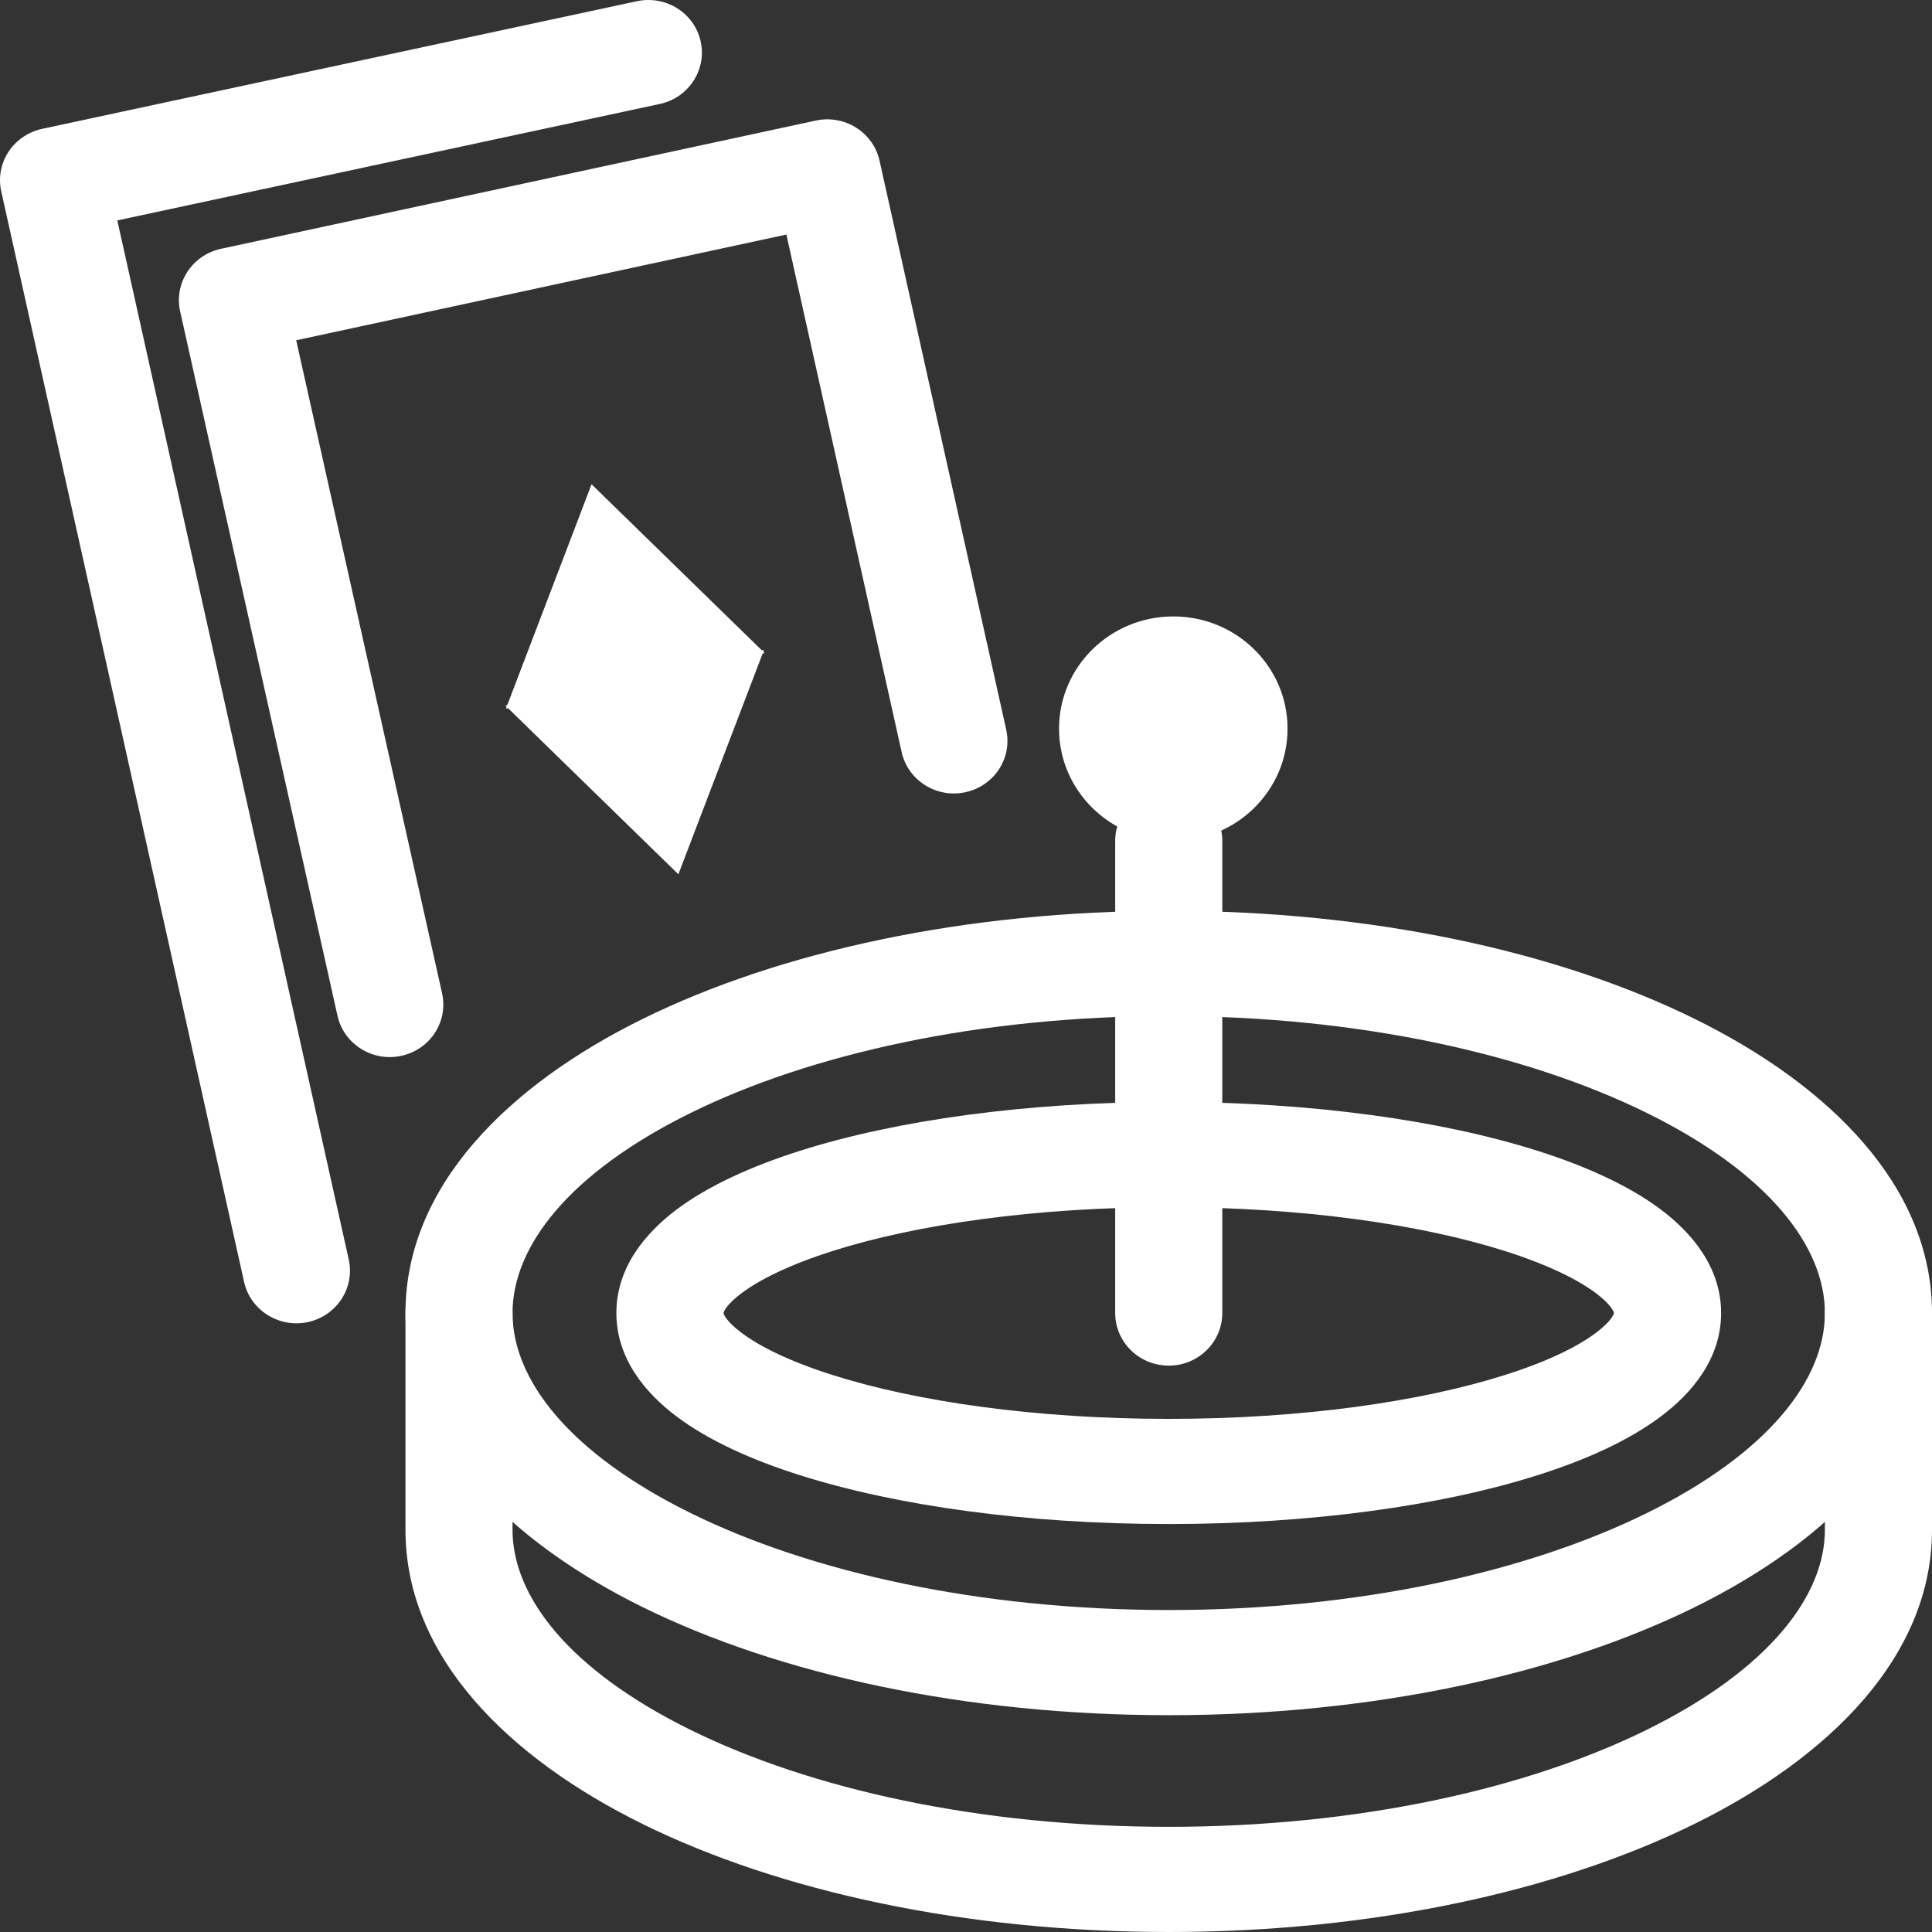
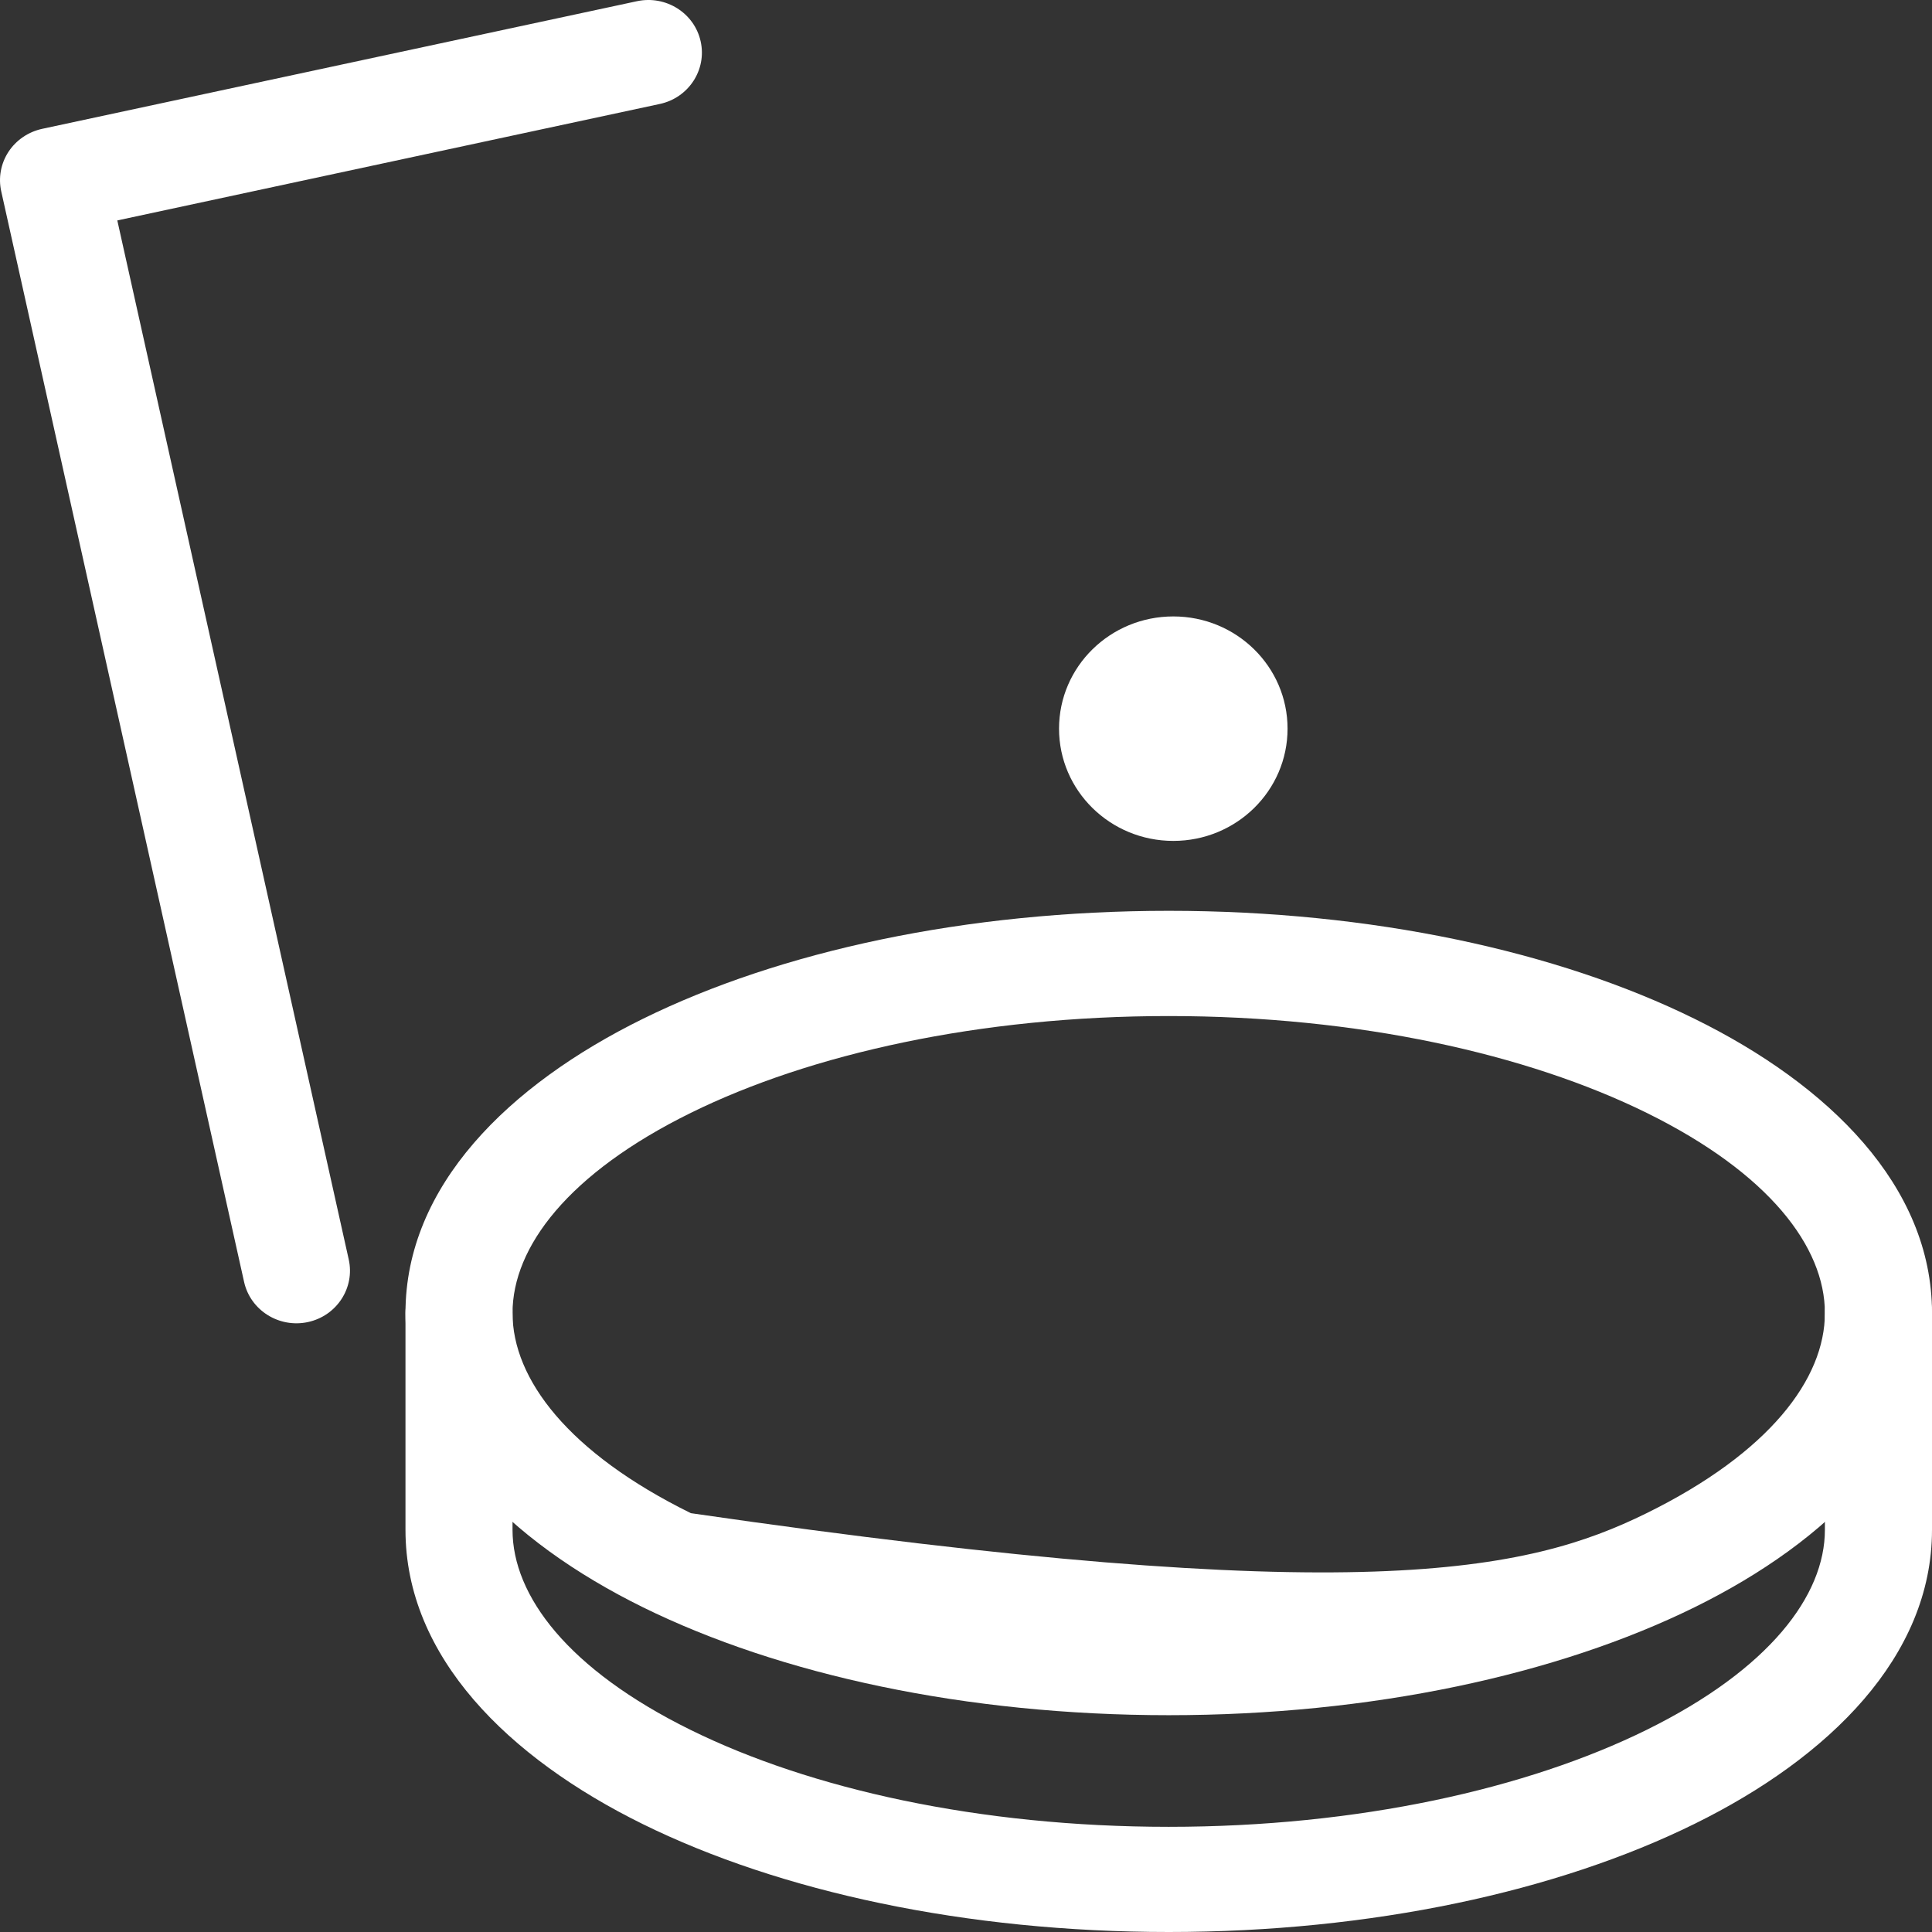
<svg xmlns="http://www.w3.org/2000/svg" width="32" height="32" viewBox="0 0 32 32" fill="none">
  <rect x="0" y="0" width="32" height="32" fill="#333333" stroke="none" />
-   <path d="M8.392 11.708L8.37 11.687L8.403 11.676L9.798 8.021L12.62 10.773L12.653 10.762L12.642 10.794L12.664 10.816L12.631 10.826L11.236 14.481L8.414 11.729L8.381 11.74L8.392 11.708Z" fill="white" />
-   <path fill-rule="evenodd" clip-rule="evenodd" d="M14.18 2.114C14.378 2.239 14.518 2.435 14.568 2.661L16.666 12.085C16.771 12.555 16.468 13.019 15.989 13.122C15.511 13.225 15.038 12.927 14.934 12.457L13.025 3.885L4.906 5.636L7.322 16.451C7.427 16.921 7.125 17.385 6.646 17.488C6.168 17.592 5.695 17.294 5.59 16.824L2.984 5.159C2.879 4.689 3.181 4.225 3.66 4.121L13.512 1.997C13.742 1.947 13.982 1.989 14.18 2.114Z" fill="white" />
  <path fill-rule="evenodd" clip-rule="evenodd" d="M11.605 0.685C11.71 1.155 11.406 1.62 10.928 1.722L1.943 3.651L5.776 20.86C5.881 21.33 5.578 21.795 5.099 21.898C4.621 22 4.148 21.703 4.043 21.233L0.021 3.172C-0.03 2.946 0.013 2.71 0.14 2.515C0.267 2.321 0.468 2.184 0.698 2.134L10.55 0.02C11.028 -0.082 11.501 0.215 11.605 0.685Z" fill="white" />
-   <path fill-rule="evenodd" clip-rule="evenodd" d="M11.443 18.432C9.411 19.433 8.489 20.655 8.489 21.748C8.489 22.84 9.411 24.062 11.443 25.063C13.423 26.038 16.22 26.667 19.358 26.667C22.496 26.667 25.293 26.038 27.273 25.063C29.305 24.062 30.226 22.84 30.226 21.748C30.226 20.655 29.305 19.433 27.273 18.432C25.293 17.457 22.496 16.829 19.358 16.829C16.22 16.829 13.423 17.457 11.443 18.432ZM10.648 16.875C12.923 15.754 16.004 15.086 19.358 15.086C22.712 15.086 25.793 15.754 28.068 16.875C30.29 17.969 32 19.642 32 21.748C32 23.853 30.29 25.526 28.068 26.621C25.793 27.741 22.712 28.409 19.358 28.409C16.004 28.409 12.923 27.741 10.648 26.621C8.426 25.526 6.716 23.853 6.716 21.748C6.716 19.642 8.426 17.969 10.648 16.875Z" fill="white" />
+   <path fill-rule="evenodd" clip-rule="evenodd" d="M11.443 18.432C9.411 19.433 8.489 20.655 8.489 21.748C8.489 22.84 9.411 24.062 11.443 25.063C22.496 26.667 25.293 26.038 27.273 25.063C29.305 24.062 30.226 22.84 30.226 21.748C30.226 20.655 29.305 19.433 27.273 18.432C25.293 17.457 22.496 16.829 19.358 16.829C16.22 16.829 13.423 17.457 11.443 18.432ZM10.648 16.875C12.923 15.754 16.004 15.086 19.358 15.086C22.712 15.086 25.793 15.754 28.068 16.875C30.29 17.969 32 19.642 32 21.748C32 23.853 30.29 25.526 28.068 26.621C25.793 27.741 22.712 28.409 19.358 28.409C16.004 28.409 12.923 27.741 10.648 26.621C8.426 25.526 6.716 23.853 6.716 21.748C6.716 19.642 8.426 17.969 10.648 16.875Z" fill="white" />
  <path fill-rule="evenodd" clip-rule="evenodd" d="M7.603 20.877C8.092 20.877 8.489 21.267 8.489 21.748V25.339C8.489 26.432 9.41 27.654 11.441 28.654C13.419 29.629 16.216 30.258 19.358 30.258C22.499 30.258 25.296 29.627 27.275 28.651C29.307 27.648 30.226 26.426 30.226 25.339V21.748C30.226 21.267 30.623 20.877 31.113 20.877C31.603 20.877 32 21.267 32 21.748V25.339C32 27.439 30.292 29.112 28.071 30.207C25.797 31.329 22.716 32 19.358 32C16 32 12.919 31.332 10.645 30.212C8.423 29.117 6.716 27.444 6.716 25.339V21.748C6.716 21.267 7.113 20.877 7.603 20.877Z" fill="white" />
-   <path fill-rule="evenodd" clip-rule="evenodd" d="M11.983 21.748C11.989 21.772 12.029 21.886 12.284 22.077C12.591 22.308 13.091 22.553 13.788 22.774C15.174 23.214 17.143 23.501 19.358 23.501C21.573 23.501 23.542 23.214 24.927 22.774C25.625 22.553 26.125 22.308 26.432 22.077C26.686 21.886 26.727 21.772 26.733 21.748C26.727 21.724 26.686 21.609 26.432 21.418C26.125 21.188 25.625 20.943 24.927 20.721C23.542 20.281 21.573 19.995 19.358 19.995C17.143 19.995 15.174 20.281 13.788 20.721C13.091 20.943 12.591 21.188 12.284 21.418C12.029 21.609 11.989 21.724 11.983 21.748ZM13.243 19.063C14.848 18.553 17.01 18.252 19.358 18.252C21.706 18.252 23.868 18.553 25.473 19.063C26.271 19.317 26.98 19.637 27.509 20.034C28.025 20.422 28.507 20.992 28.507 21.748C28.507 22.503 28.025 23.074 27.509 23.461C26.98 23.859 26.271 24.179 25.473 24.432C23.868 24.942 21.706 25.243 19.358 25.243C17.01 25.243 14.848 24.942 13.243 24.432C12.445 24.179 11.736 23.859 11.206 23.461C10.691 23.074 10.209 22.503 10.209 21.748C10.209 20.992 10.691 20.422 11.206 20.034C11.736 19.637 12.445 19.317 13.243 19.063Z" fill="white" />
  <path d="M19.434 13.928C20.479 13.928 21.326 13.096 21.326 12.069C21.326 11.042 20.479 10.21 19.434 10.21C18.388 10.21 17.541 11.042 17.541 12.069C17.541 13.096 18.388 13.928 19.434 13.928Z" fill="white" />
-   <path fill-rule="evenodd" clip-rule="evenodd" d="M19.358 13.057C19.848 13.057 20.245 13.447 20.245 13.928V21.748C20.245 22.229 19.848 22.619 19.358 22.619C18.868 22.619 18.471 22.229 18.471 21.748V13.928C18.471 13.447 18.868 13.057 19.358 13.057Z" fill="white" />
</svg>